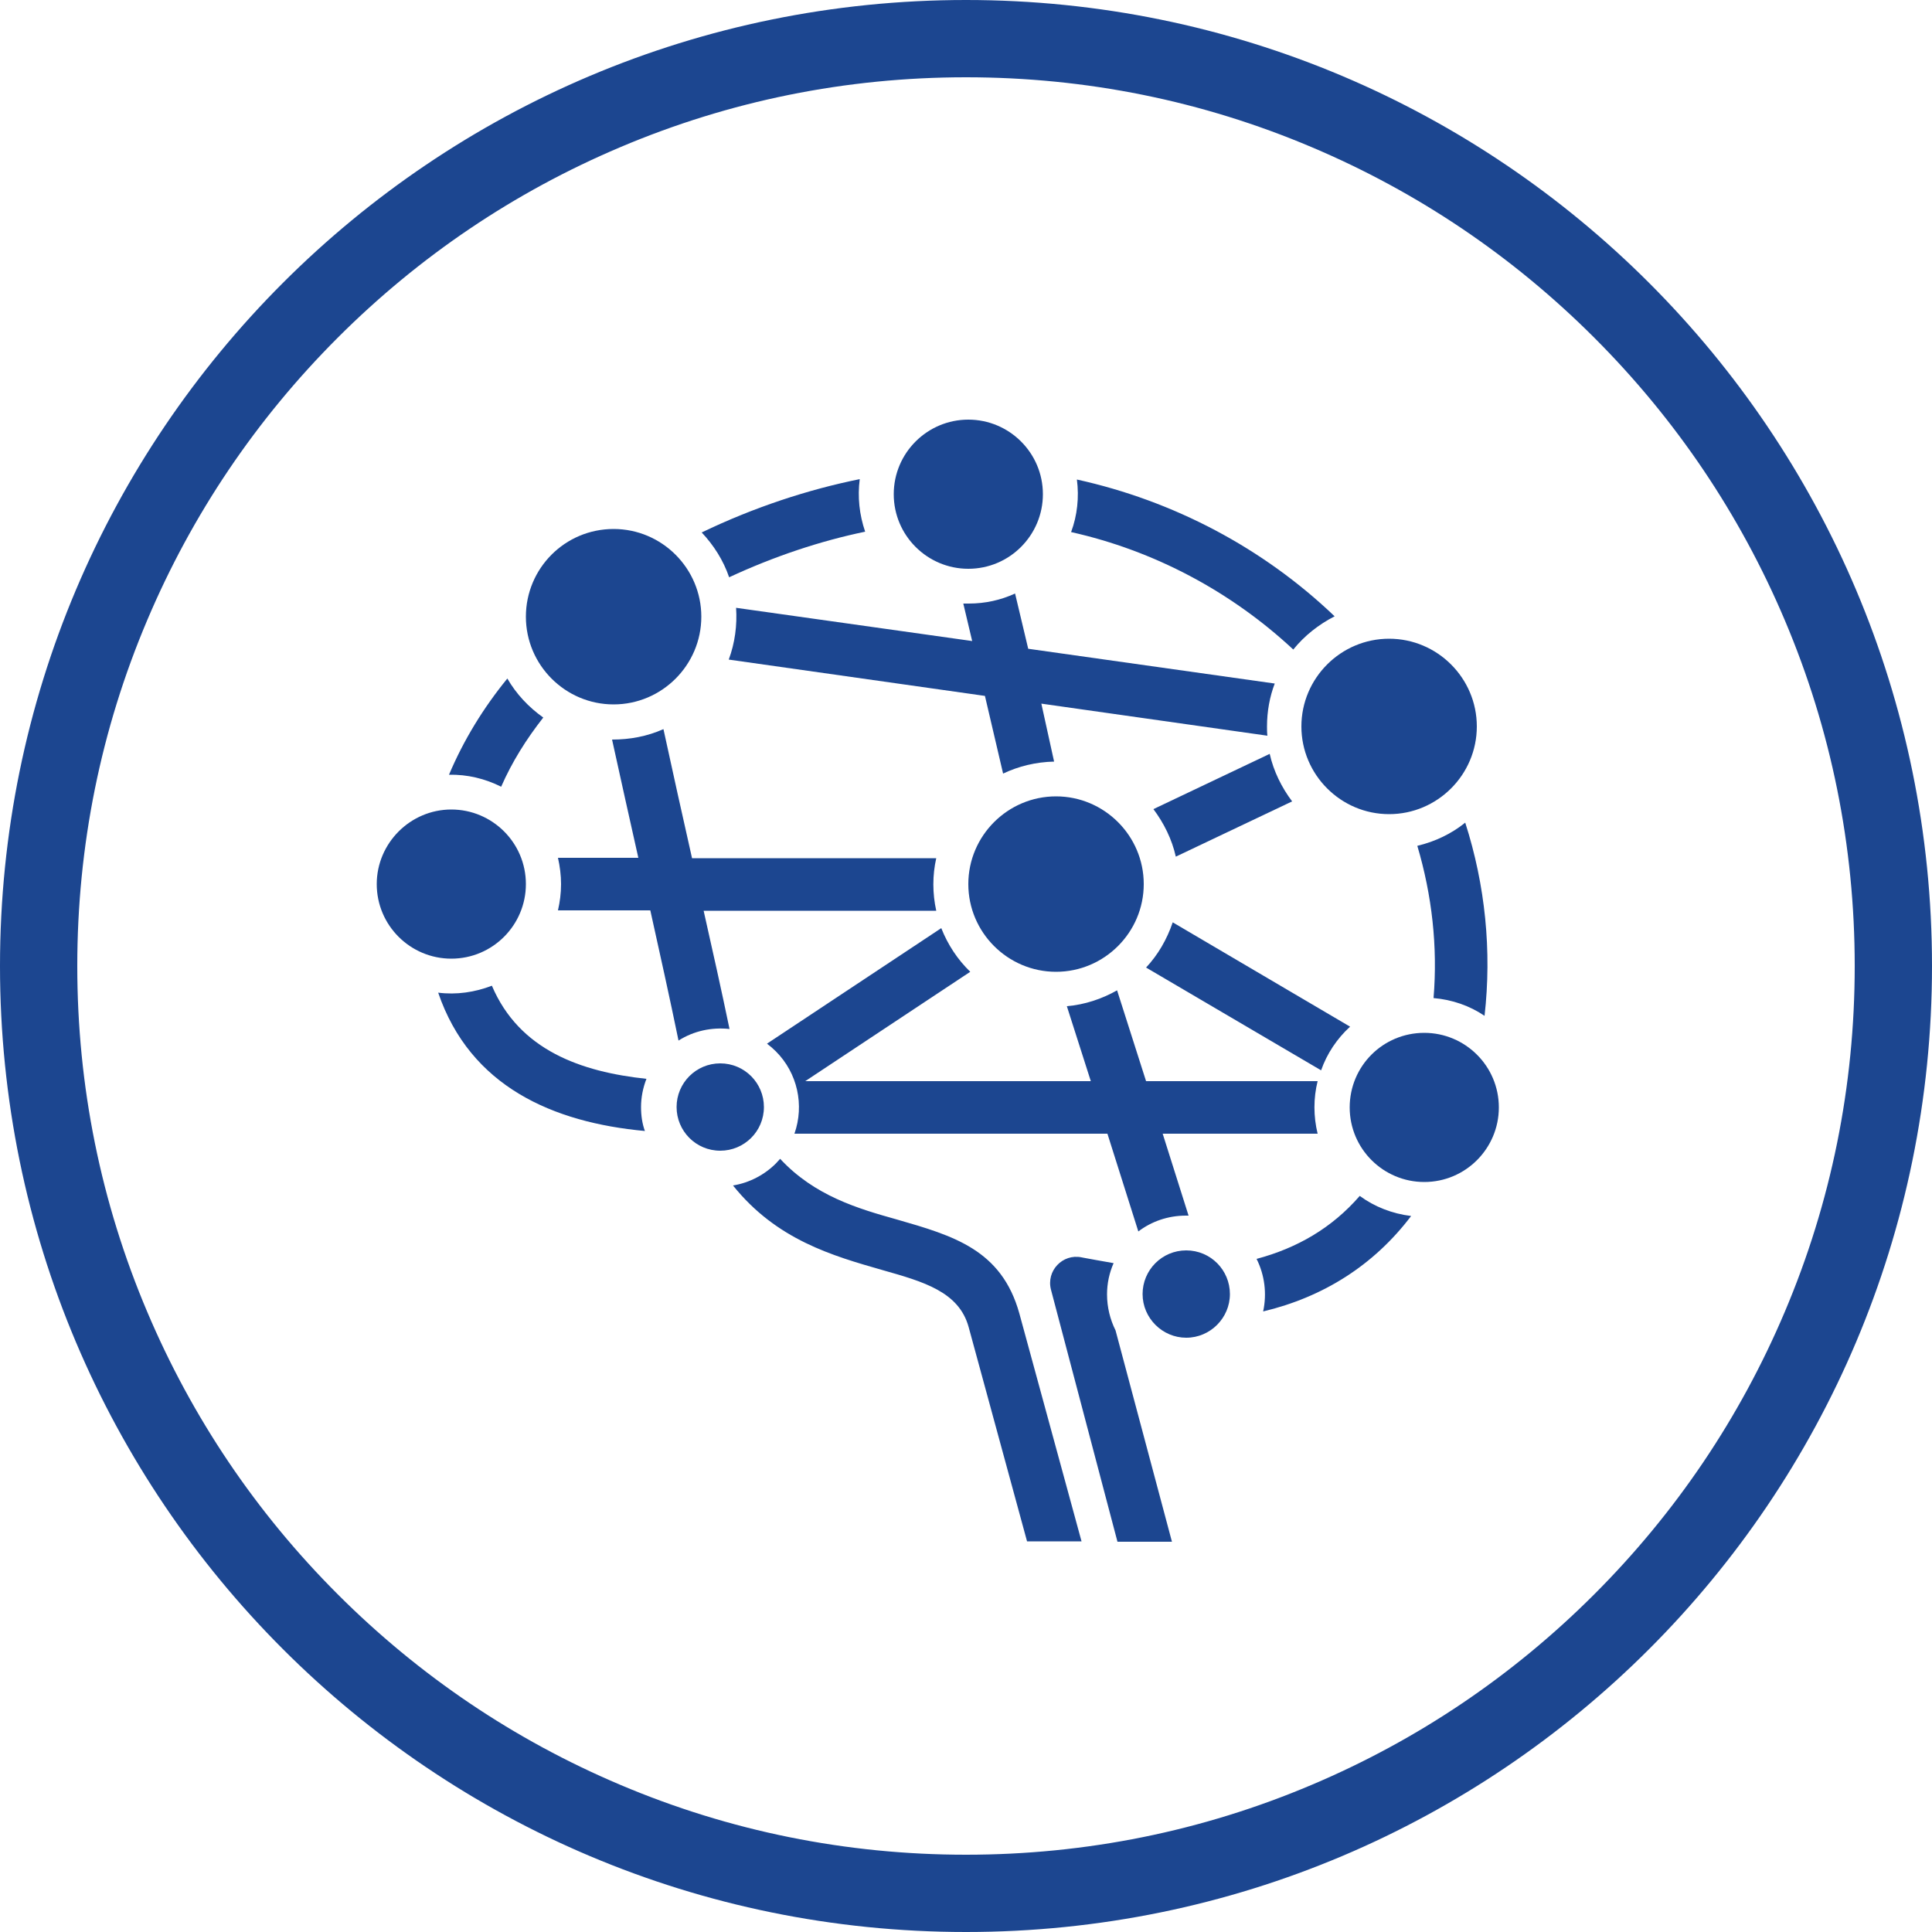
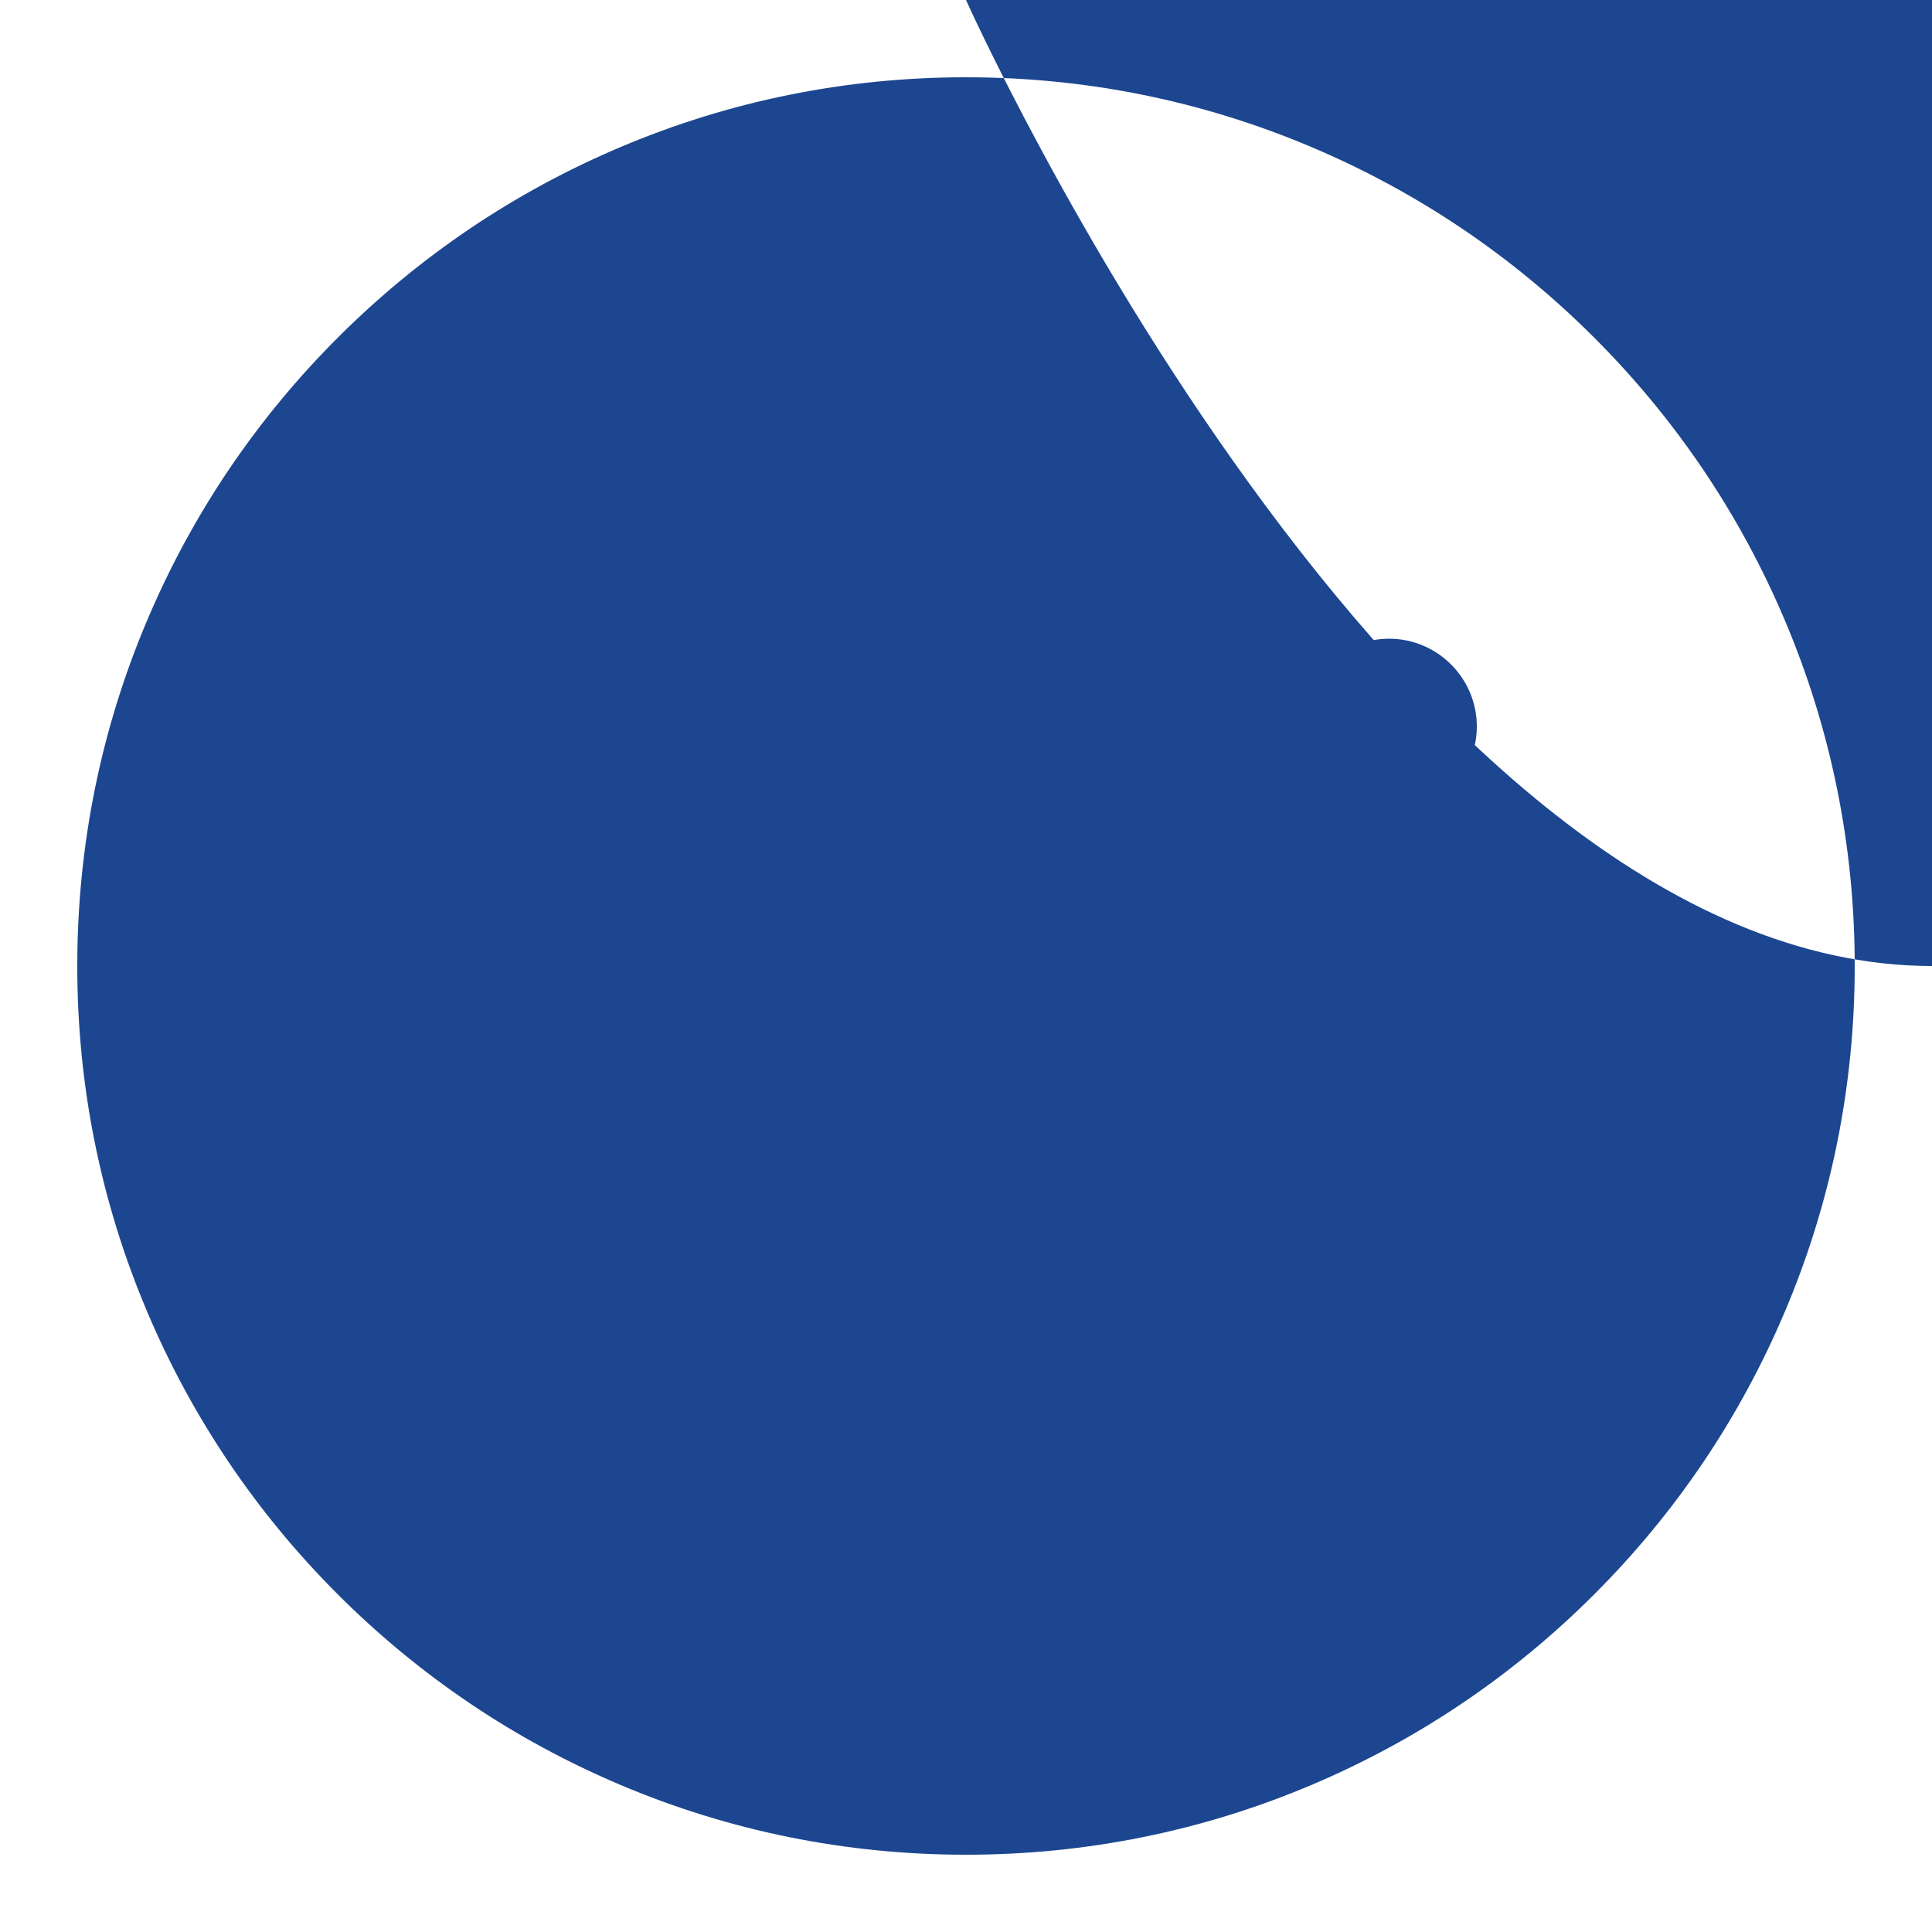
<svg xmlns="http://www.w3.org/2000/svg" version="1.1" id="Layer_1" x="0px" y="0px" viewBox="0 0 500 500" style="enable-background:new 0 0 500 500;" xml:space="preserve">
  <style type="text/css">
	.st0{fill:#1C4690;}
	.st1{fill-rule:evenodd;clip-rule:evenodd;fill:#1C4690;}
</style>
  <g>
-     <path class="st0" d="M250,20c31.1,0,61.2,6.1,89.5,18.1c27.4,11.6,52,28.2,73.1,49.3s37.7,45.7,49.3,73.1   c12,28.3,18.1,58.5,18.1,89.5s-6.1,61.2-18.1,89.5c-11.6,27.4-28.2,52-49.3,73.1s-45.7,37.7-73.1,49.3C311.2,473.9,281,480,250,480   s-61.2-6.1-89.5-18.1c-27.4-11.6-52-28.2-73.1-49.3s-37.7-45.7-49.3-73.1C26.1,311.2,20,281.1,20,250s6.1-61.2,18.1-89.5   c11.6-27.4,28.2-52,49.3-73.1s45.7-37.7,73.1-49.3C188.8,26.1,218.9,20,250,20 M250,0C111.9,0,0,111.9,0,250s111.9,250,250,250   s250-111.9,250-250S388.1,0,250,0L250,0z" />
+     <path class="st0" d="M250,20c31.1,0,61.2,6.1,89.5,18.1c27.4,11.6,52,28.2,73.1,49.3s37.7,45.7,49.3,73.1   c12,28.3,18.1,58.5,18.1,89.5s-6.1,61.2-18.1,89.5c-11.6,27.4-28.2,52-49.3,73.1s-45.7,37.7-73.1,49.3C311.2,473.9,281,480,250,480   s-61.2-6.1-89.5-18.1c-27.4-11.6-52-28.2-73.1-49.3s-37.7-45.7-49.3-73.1C26.1,311.2,20,281.1,20,250s6.1-61.2,18.1-89.5   c11.6-27.4,28.2-52,49.3-73.1s45.7-37.7,73.1-49.3C188.8,26.1,218.9,20,250,20 M250,0s111.9,250,250,250   s250-111.9,250-250S388.1,0,250,0L250,0z" />
  </g>
  <g>
-     <path class="st0" d="M279.9,398.9h-14.1l-15.1-55.4c-2.5-9.2-11.7-11.8-22.3-14.8c-12.9-3.7-27.4-7.8-38.7-21.9   c4.3-0.7,8.2-2.8,11.1-5.7c0.4-0.4,0.7-0.8,1.1-1.2c8.9,9.6,20.2,12.9,30.2,15.7c14.6,4.2,27.1,7.8,31.7,24.3L279.9,398.9   L279.9,398.9z M205.6,293.4c2.6-7.4,0.8-15.7-4.8-21.3c-0.7-0.7-1.5-1.4-2.3-2l45.1-29.9c1.7,4.3,4.2,8.1,7.5,11.3l-42.7,28.3   l73.9,0l-6.2-19.4c4.7-0.4,9.1-1.9,13-4.1l7.5,23.5l44.4,0c-1.1,4.4-1.1,9.1,0,13.6l-40.1,0l6.7,21.2c-0.2,0-0.4,0-0.7,0   c-4.6,0-8.9,1.5-12.3,4.1l-8-25.3L205.6,293.4L205.6,293.4z M288.2,326.9c-1.1,2.5-1.7,5.2-1.7,8.1c0,3.3,0.8,6.5,2.2,9.3   l14.6,54.7h-14.1L272,333.8c-1.3-4.9,3-9.4,7.9-8.4C279.8,325.4,287.5,326.8,288.2,326.9L288.2,326.9z M326.9,339.4   c1-4.6,0.4-9.4-1.7-13.6c10.5-2.8,19.5-8,26.7-16.3c3.8,2.8,8.4,4.6,13.3,5.2C355.5,327.5,342.4,335.7,326.9,339.4L326.9,339.4z    M384.2,262.9c-3.8-2.6-8.4-4.2-13.2-4.6c1.1-13.3-0.4-26.6-4.2-39.4c4.6-1.1,8.8-3.1,12.4-6C384.4,229.1,386.1,246.1,384.2,262.9   L384.2,262.9z M345.4,159.5c-4.1,2.1-7.8,5-10.7,8.6c-16.1-15-36-25.6-57.5-30.4c1.6-4.3,2.1-9,1.5-13.6   C303.7,129.6,326.9,141.8,345.4,159.5L345.4,159.5z M222.5,124c-0.6,4.6-0.1,9.2,1.4,13.6c-11.6,2.4-23.6,6.4-35.2,11.8   c-1.5-4.4-4-8.3-7.1-11.6C195.1,131.3,209.1,126.7,222.5,124L222.5,124z M131.3,175.6c2.3,4,5.5,7.4,9.3,10.1   c-4.4,5.6-8.1,11.5-10.9,17.9c-4.2-2.1-8.8-3.2-13.5-3.1C120,191.5,125.1,183.2,131.3,175.6L131.3,175.6z M113.4,256.9   c4.7,0.6,9.5-0.1,13.9-1.8c7.1,16.7,23.1,22.3,40,24.1c-0.9,2.3-1.4,4.8-1.4,7.3c0,2.2,0.3,4.3,1,6.2   C143.1,290.5,121.7,281.2,113.4,256.9L113.4,256.9z M188.8,266.3c-4.6-0.5-9.3,0.5-13.2,3c-2.3-11.2-4.8-22.4-7.3-33.7h-23.9   c0.5-2.2,0.8-4.4,0.8-6.8c0-2.3-0.3-4.6-0.8-6.8h20.8c-2.3-10.3-4.6-20.5-6.8-30.6c4.6,0,9-0.8,13.3-2.7   c2.4,11.1,4.9,22.3,7.4,33.4l63.2,0c-1,4.4-1,9.1,0,13.6l-60.2,0C184.4,245.9,186.7,256.2,188.8,266.3L188.8,266.3z M304.3,221.7   c-1-4.5-3.1-8.7-5.8-12.3l30.1-14.3c1,4.5,3.1,8.7,5.8,12.3L304.3,221.7L304.3,221.7z M349.4,265.7c-3.4,3.1-6,7-7.5,11.3   l-45.3-26.6c3.1-3.3,5.4-7.3,6.9-11.7L349.4,265.7L349.4,265.7z M272.8,197.1c-4.7,0.1-9.2,1.2-13.2,3.1l-4.7-20.1l-66.3-9.4   c1.6-4.3,2.2-8.9,1.9-13.4l61.1,8.6l-2.3-9.7c0.5,0,0.9,0,1.4,0c4.3,0,8.3-0.9,12-2.6l3.4,14.3l63.8,9c-1.3,3.4-2,7.2-2,11.1   c0,0.8,0,1.6,0.1,2.4l-58.5-8.3L272.8,197.1L272.8,197.1z" />
    <path class="st1" d="M186.4,275.2c6.3,0,11.3,5.1,11.3,11.3c0,6.3-5.1,11.3-11.3,11.3c-6.3,0-11.3-5.1-11.3-11.3   C175.1,280.3,180.1,275.2,186.4,275.2L186.4,275.2z M307,323.6c6.3,0,11.3,5.1,11.3,11.3s-5.1,11.3-11.3,11.3s-11.3-5.1-11.3-11.3   S300.7,323.6,307,323.6L307,323.6z M273.3,206.1c12.5,0,22.7,10.2,22.7,22.7c0,12.5-10.2,22.7-22.7,22.7   c-12.5,0-22.7-10.2-22.7-22.7C250.6,216.3,260.8,206.1,273.3,206.1L273.3,206.1z M359.5,165.3c12.5,0,22.7,10.2,22.7,22.7   c0,12.5-10.2,22.7-22.7,22.7c-12.5,0-22.7-10.2-22.7-22.7C336.8,175.5,347,165.3,359.5,165.3L359.5,165.3z M368.6,267.3   c10.6,0,19.3,8.6,19.3,19.3c0,10.6-8.6,19.3-19.3,19.3c-10.6,0-19.3-8.6-19.3-19.3C349.3,275.9,357.9,267.3,368.6,267.3   L368.6,267.3z M250.6,108.6c10.6,0,19.3,8.6,19.3,19.3c0,10.6-8.6,19.3-19.3,19.3c-10.6,0-19.3-8.6-19.3-19.3   C231.3,117.2,240,108.6,250.6,108.6L250.6,108.6z M158.8,136.9c12.5,0,22.7,10.2,22.7,22.7c0,12.5-10.2,22.7-22.7,22.7   c-12.5,0-22.7-10.2-22.7-22.7C136.1,147.1,146.2,136.9,158.8,136.9L158.8,136.9z M116.8,209.5c10.6,0,19.3,8.6,19.3,19.3   c0,10.6-8.6,19.3-19.3,19.3c-10.6,0-19.3-8.6-19.3-19.3C97.5,218.2,106.2,209.5,116.8,209.5L116.8,209.5z" />
  </g>
</svg>